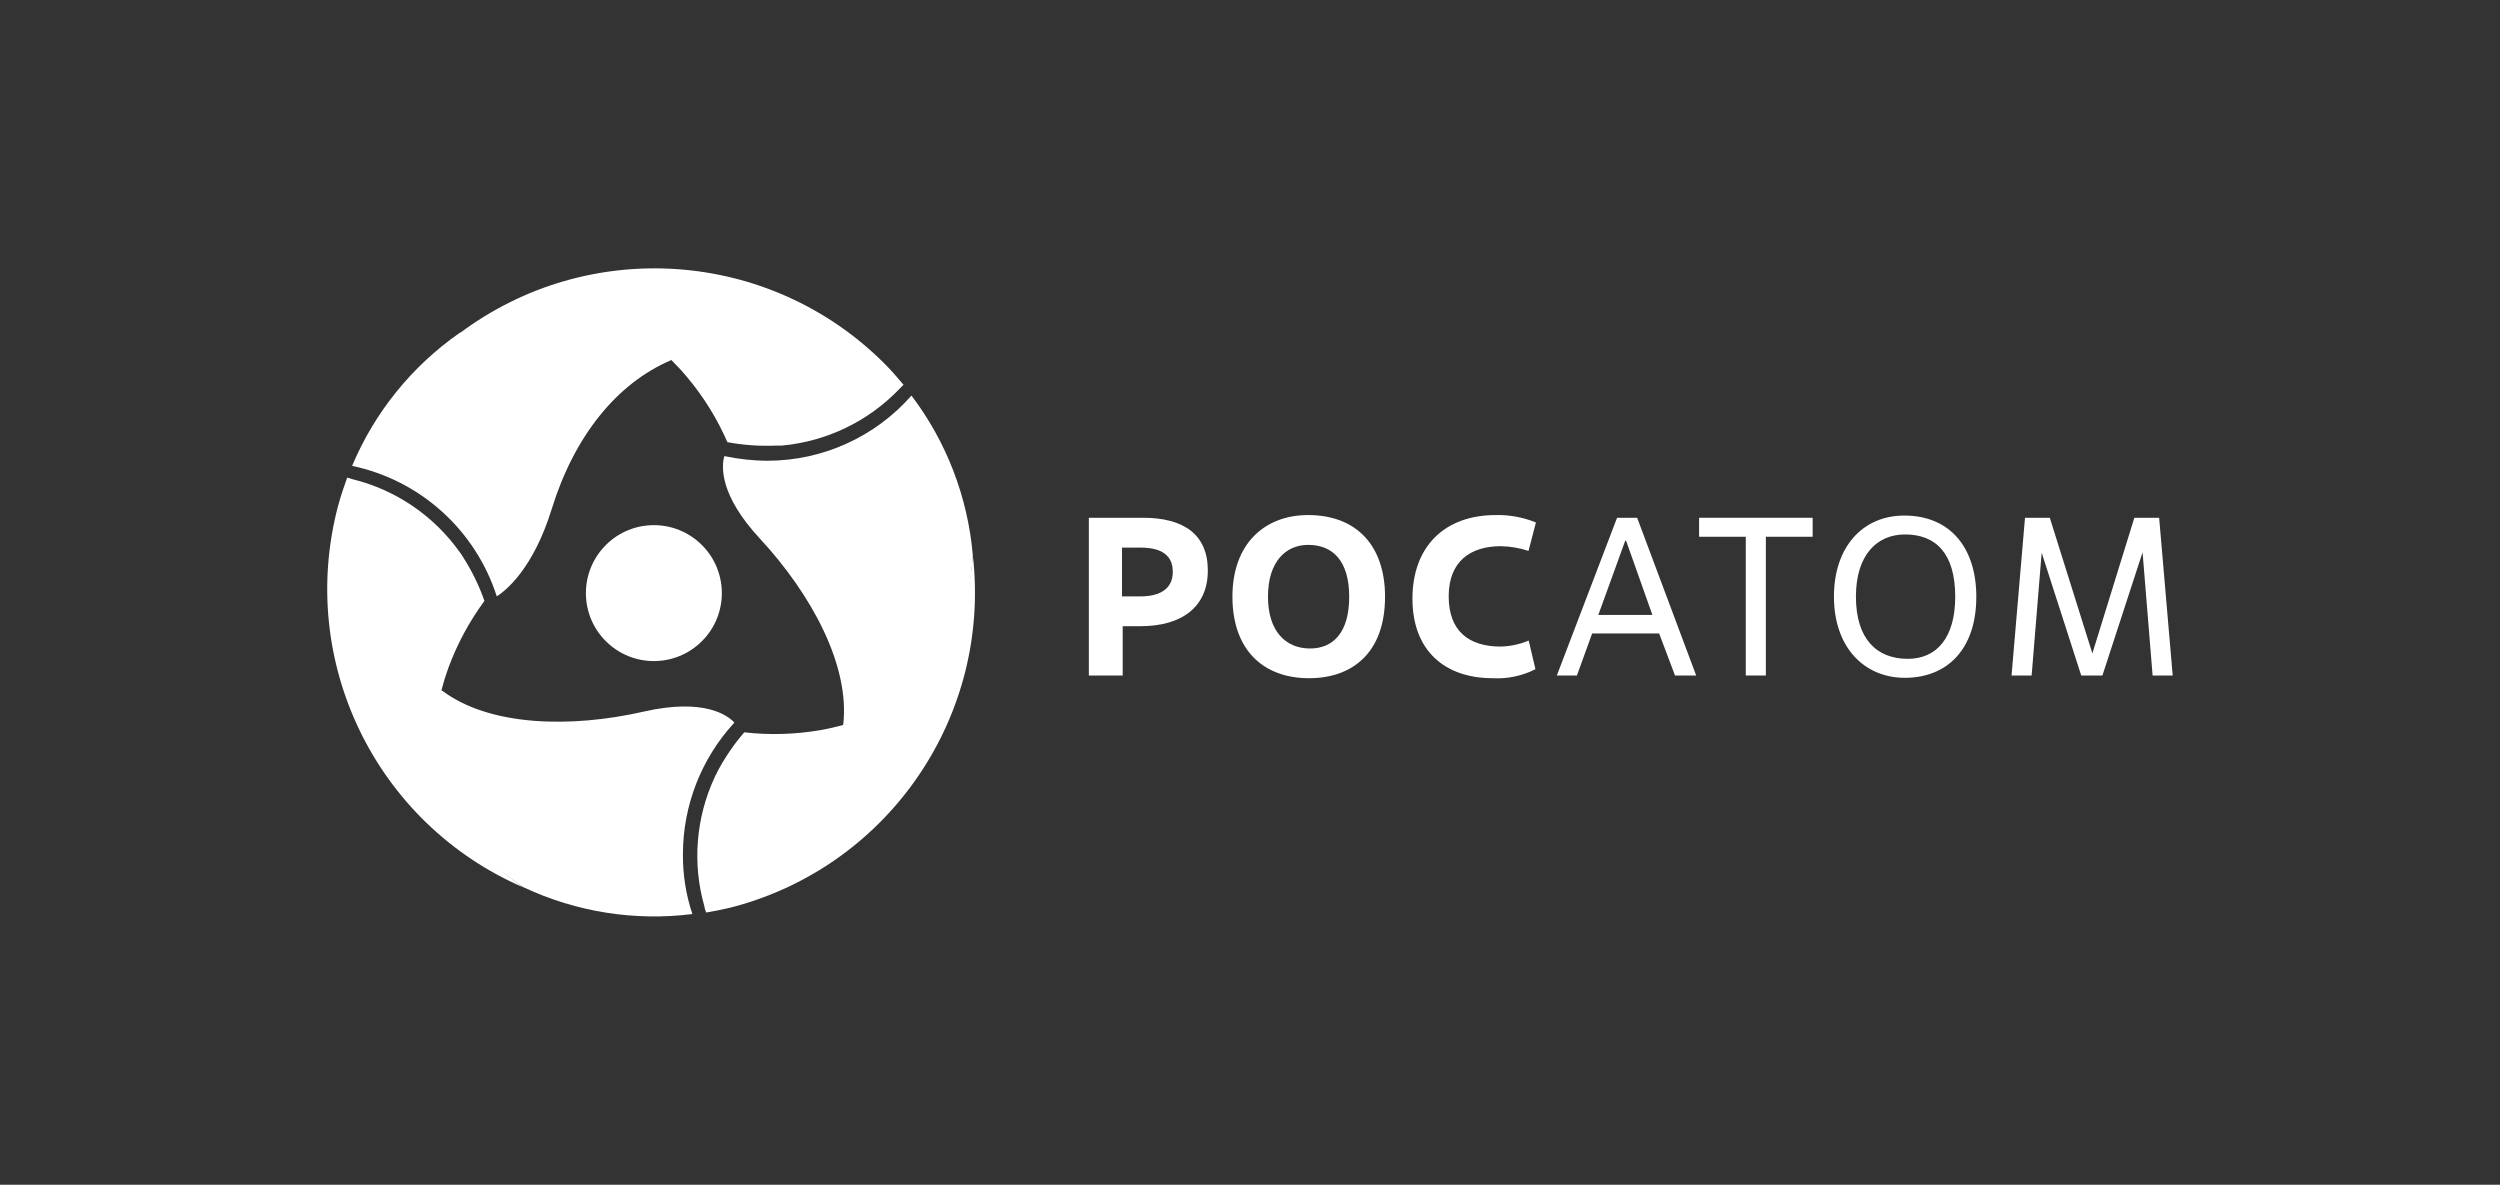
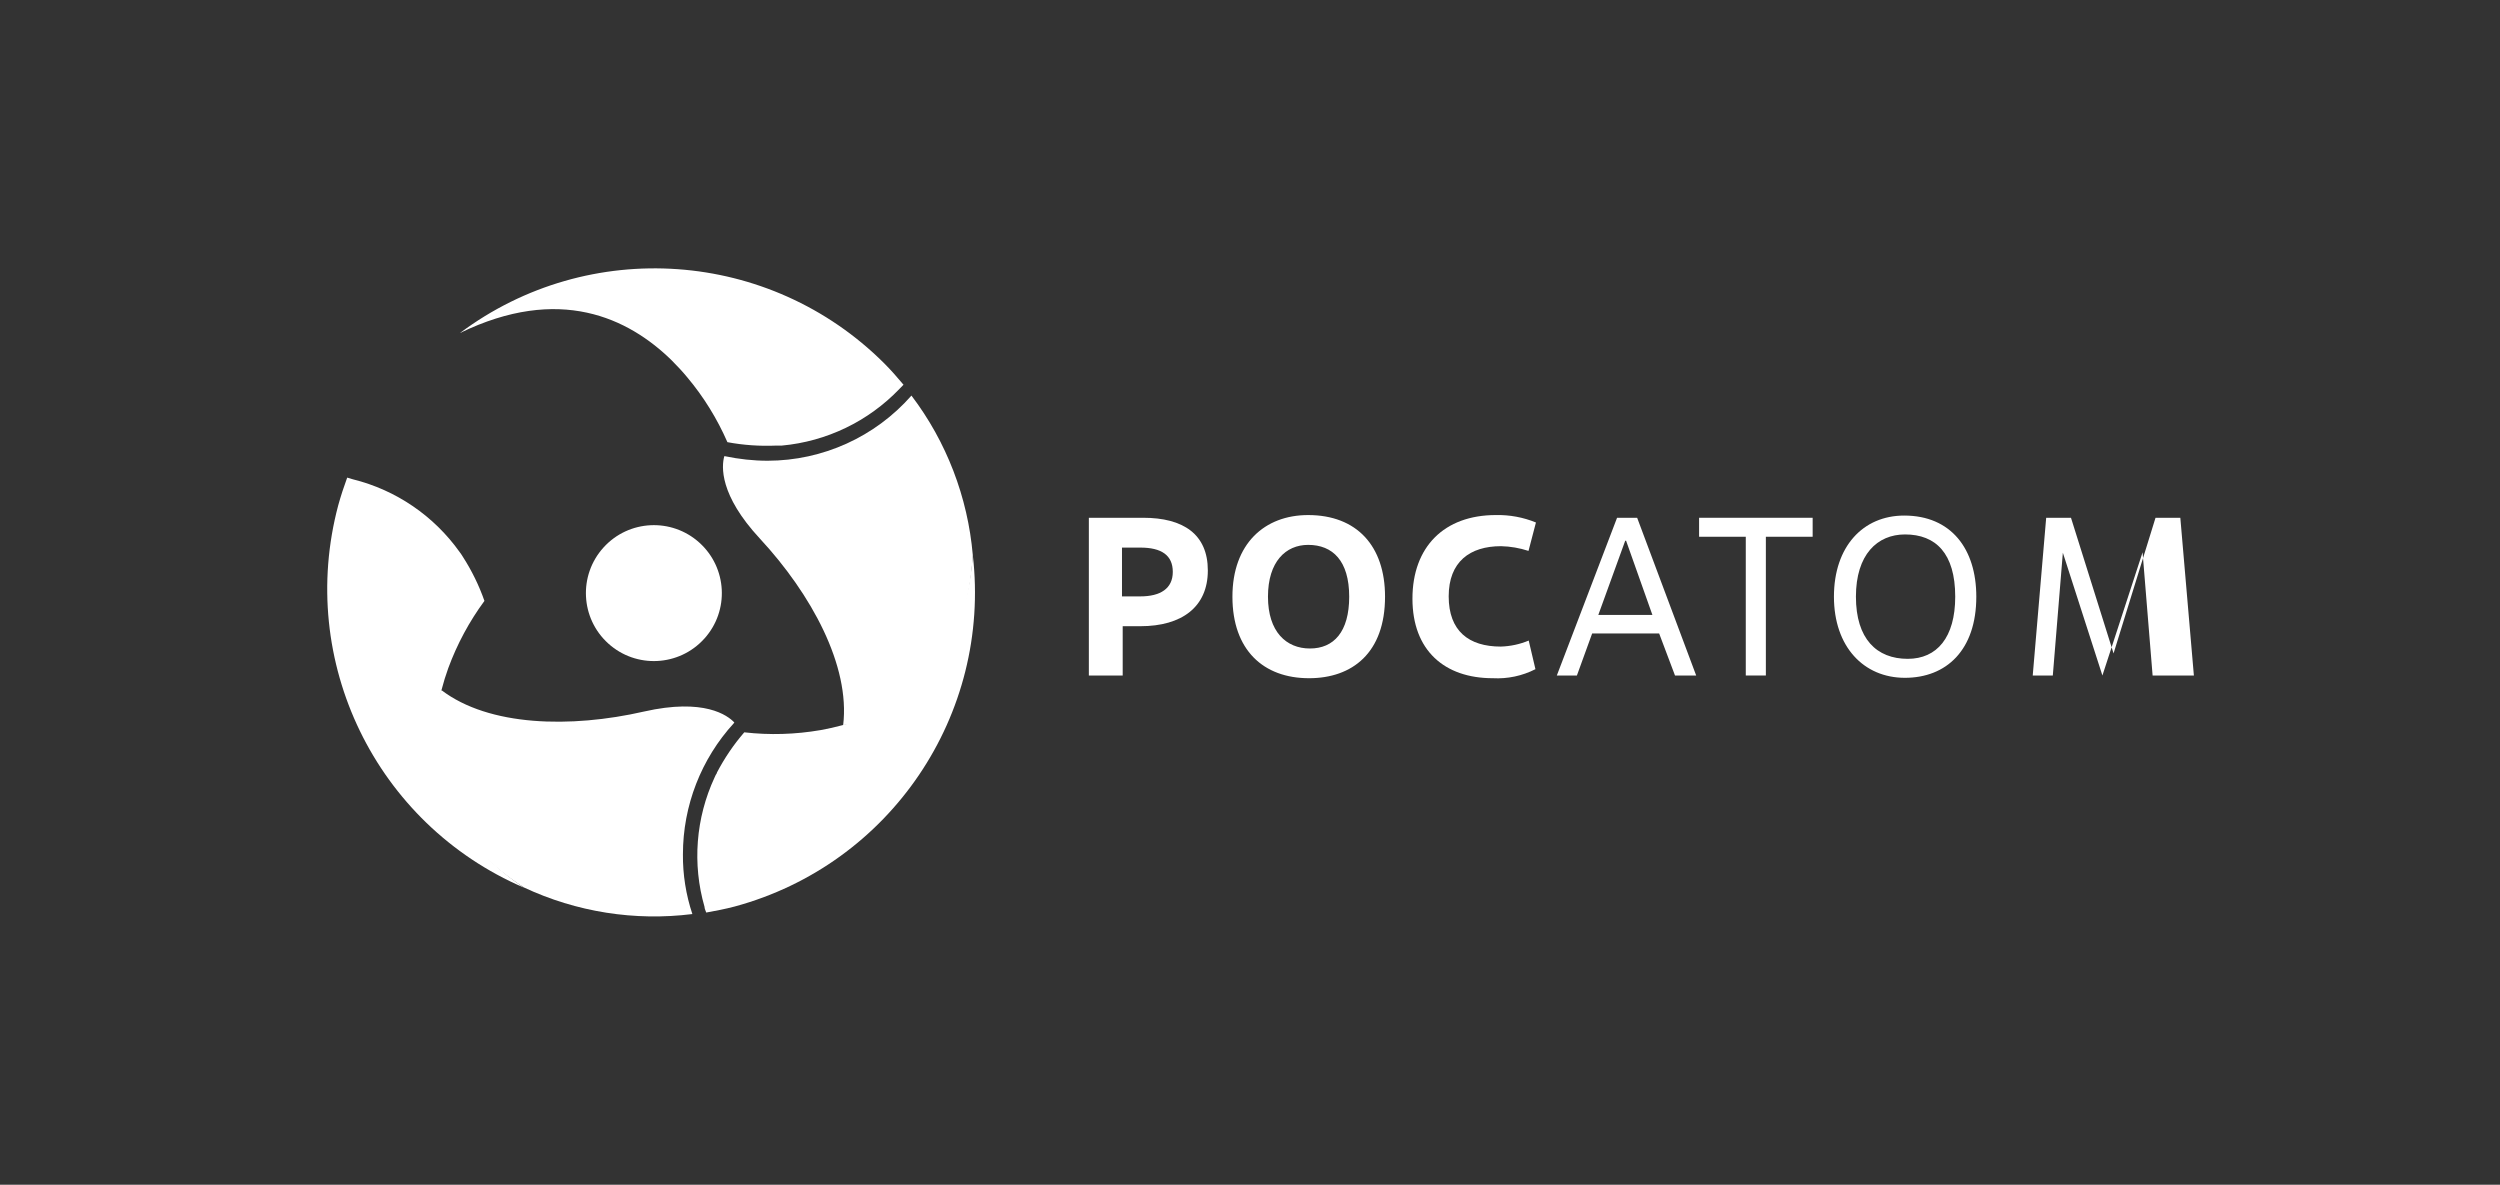
<svg xmlns="http://www.w3.org/2000/svg" id="_Слой_1" data-name="Слой_1" version="1.1" viewBox="0 0 249 118">
  <rect x="0" y="0" width="249" height="118" fill="#333333" stroke="none" />
  <defs>
    <style> .st0 { fill: #fff; } </style>
  </defs>
  <g id="_Росатом">
    <g>
      <path class="st0" d="M70.14,63.62c-2.51,2.77-6.79,2.98-9.56.47-2.77-2.51-2.98-6.79-.47-9.56s6.78-2.98,9.55-.48,3,6.77.5,9.55c0,0-.01.02-.02.02Z" />
      <path class="st0" d="M66.89,35.88c.56.56,1.09,1.13,1.56,1.7,1.64,1.95,2.98,4.13,4,6.46,1.6.3,3.24.41,4.87.34h.55c4.46-.41,8.61-2.41,11.71-5.64l.41-.42c-.62-.74-1.25-1.46-1.94-2.15-11.38-11.34-29.37-12.62-42.24-3,9.9-4.82,16.77-1.5,21.08,2.71Z" />
      <path class="st0" d="M43.97,68.74c.2-.77.43-1.51.68-2.2.88-2.39,2.09-4.64,3.6-6.69-.54-1.54-1.26-3.01-2.14-4.38l-.16-.25-.15-.21c-2.57-3.62-6.34-6.2-10.65-7.27l-.57-.17c-.33.9-.63,1.81-.89,2.75-4.14,15.53,3.73,31.74,18.49,38.09-9.15-6.2-9.72-13.84-8.21-19.67Z" />
      <path class="st0" d="M83.98,72.21c-.77.21-1.53.38-2.26.51-2.51.43-5.06.51-7.59.22-1.06,1.22-1.97,2.57-2.72,4,0,.09-.09.17-.13.26-.04.08-.08.16-.11.24-1.87,4.03-2.23,8.61-1,12.88,0,.19.11.38.17.57.94-.17,1.89-.35,2.83-.6,15.49-4.19,25.57-19.08,23.72-35.02-.8,11.03-7.13,15.33-12.91,16.94Z" />
-       <path class="st0" d="M45.76,33.17c-4.74,3.31-8.45,7.9-10.69,13.23,6.79,1.43,12.29,6.39,14.41,13,.89-.57,3.63-2.74,5.47-8.7,2.23-7.21,6.45-12.53,11.94-14.85,0,.03-6.95-9.86-21.13-2.68Z" />
      <path class="st0" d="M68.02,85.08c0-4.83,1.81-9.49,5.07-13.05l.05-.07c-.67-.71-3-2.45-9-1.09-7.31,1.67-15.43,1.48-20.17-2.13,0,0-5.1,11,8.21,19.65,5.23,2.45,11.05,3.37,16.78,2.65-.64-1.92-.96-3.94-.94-5.96Z" />
      <path class="st0" d="M90.78,39.4c-3.62,4.12-8.84,6.48-14.32,6.49-1.43,0-2.85-.16-4.25-.45h-.07c-.28,1-.5,3.85,3.55,8.21,5.13,5.54,9,12.66,8.29,18.57,0,0,12-1.07,12.91-16.94-.5-5.76-2.61-11.27-6.11-15.88Z" />
      <path class="st0" d="M111.82,67.28h-3.37v-15.71h5.41c4,0,6.44,1.64,6.44,5.25s-2.56,5.55-6.72,5.55h-1.76v4.91ZM111.75,59.4h1.83c2,0,3.23-.78,3.23-2.44s-1.13-2.42-3.23-2.42h-1.83v4.86Z" />
      <path class="st0" d="M122.75,59.43c0-5.28,3.21-8.13,7.54-8.13,4.85,0,7.66,3.08,7.66,8.13,0,5.59-3.26,8.12-7.57,8.12-4.55,0-7.63-2.81-7.63-8.12ZM134.38,59.43c0-3.57-1.64-5.16-4.09-5.16-2.22,0-4,1.66-4,5.16s1.82,5.16,4.18,5.16,3.91-1.64,3.91-5.16Z" />
      <path class="st0" d="M152.93,66.65c-1.31.67-2.78.98-4.25.9-4.8,0-8-2.76-8-7.92s3.16-8.33,8.3-8.33c1.37-.03,2.73.22,4,.74l-.74,2.83c-.89-.29-1.81-.45-2.74-.47-3.1,0-5.21,1.55-5.21,5s2,5,5.19,5c.96-.03,1.9-.23,2.78-.6l.67,2.85h0Z" />
      <path class="st0" d="M165.25,63.09h-6.67l-1.52,4.19h-2l6-15.71h2l5.88,15.71h-2.11l-1.58-4.19ZM159.19,61.25h5.39l-2.62-7.39h-.09l-2.68,7.39h0Z" />
      <path class="st0" d="M175.88,67.28h-2v-13.82h-4.65v-1.89h11.31v1.89h-4.66v13.82Z" />
      <path class="st0" d="M182.66,59.43c0-5,2.9-8.08,7-8.08,4.67,0,7.18,3.32,7.18,8.08,0,5.34-3,8.08-7.11,8.08s-7.07-3.1-7.07-8.08h0ZM194.74,59.43c0-4.31-1.93-6.2-5-6.2-2.76,0-4.89,2-4.89,6.2s2.06,6.19,5.16,6.19c2.91,0,4.73-2.13,4.73-6.19Z" />
-       <path class="st0" d="M216.4,67.28h-2l-1-12.27-4,12.27h-2.11l-3.94-12.23-1,12.23h-2l1.34-15.71h2.47l4.24,13.51,4.18-13.51h2.47l1.35,15.71Z" />
+       <path class="st0" d="M216.4,67.28h-2l-1-12.27-4,12.27l-3.94-12.23-1,12.23h-2l1.34-15.71h2.47l4.24,13.51,4.18-13.51h2.47l1.35,15.71Z" />
    </g>
  </g>
</svg>